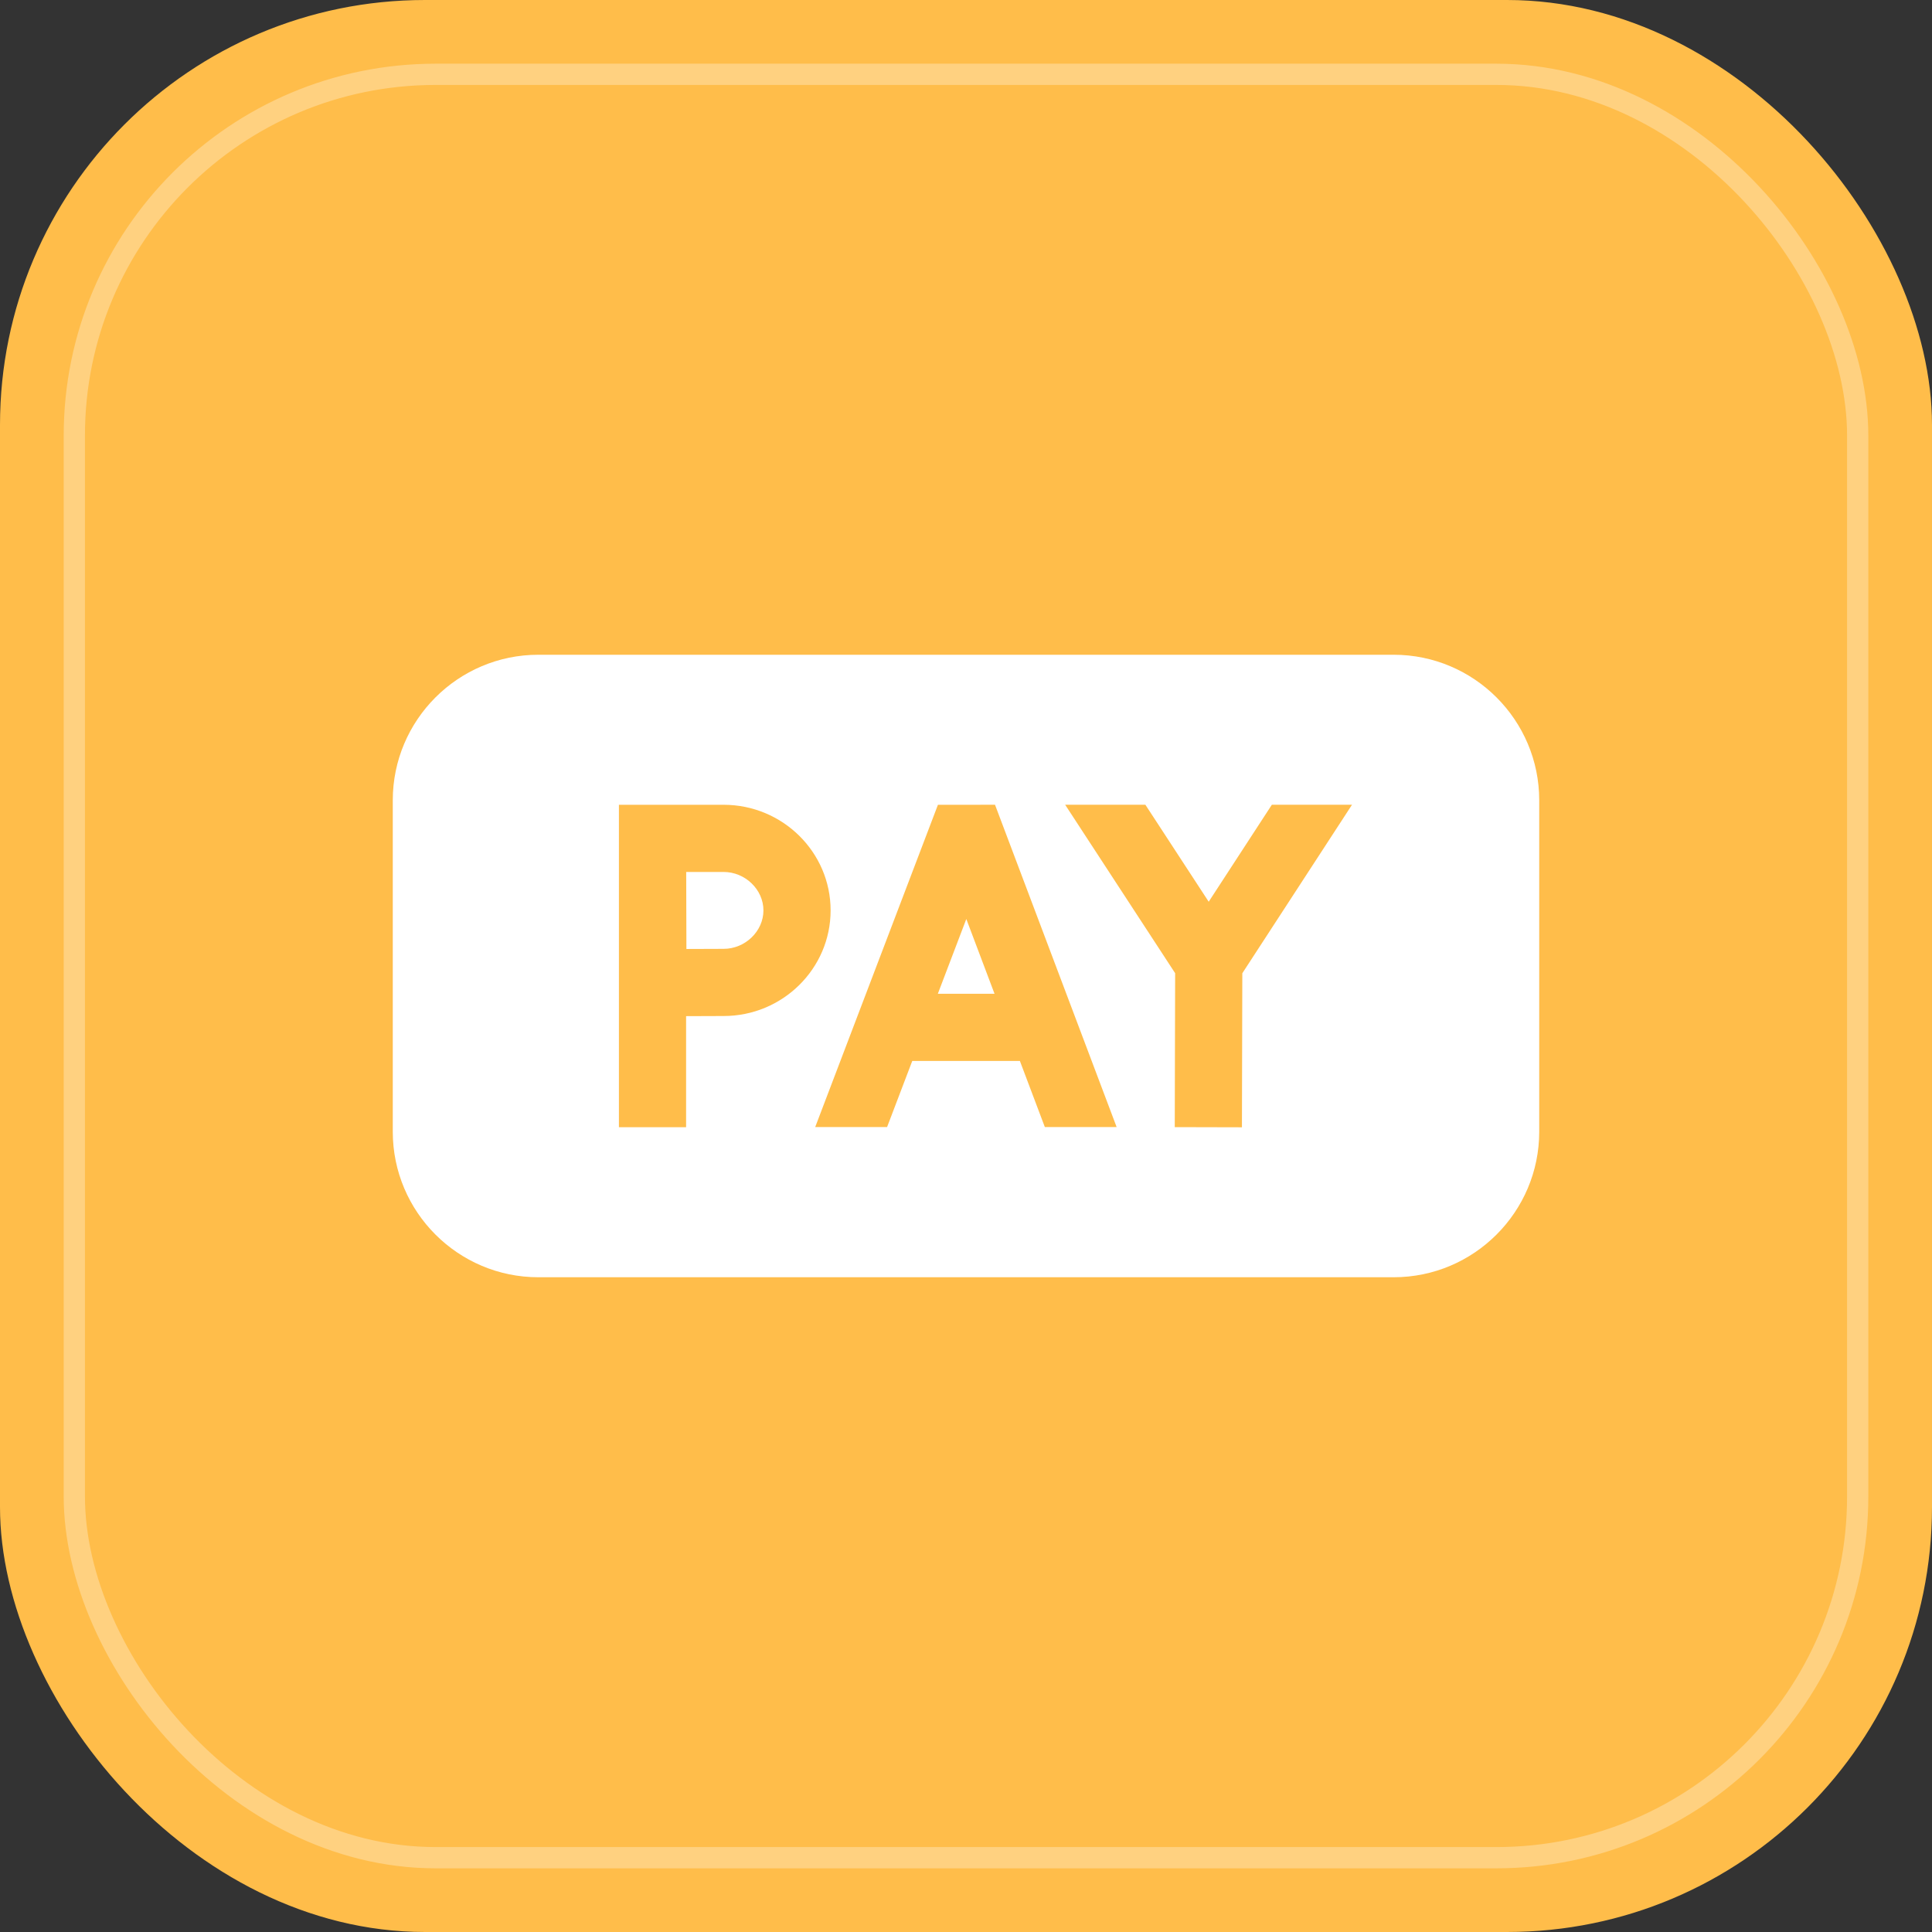
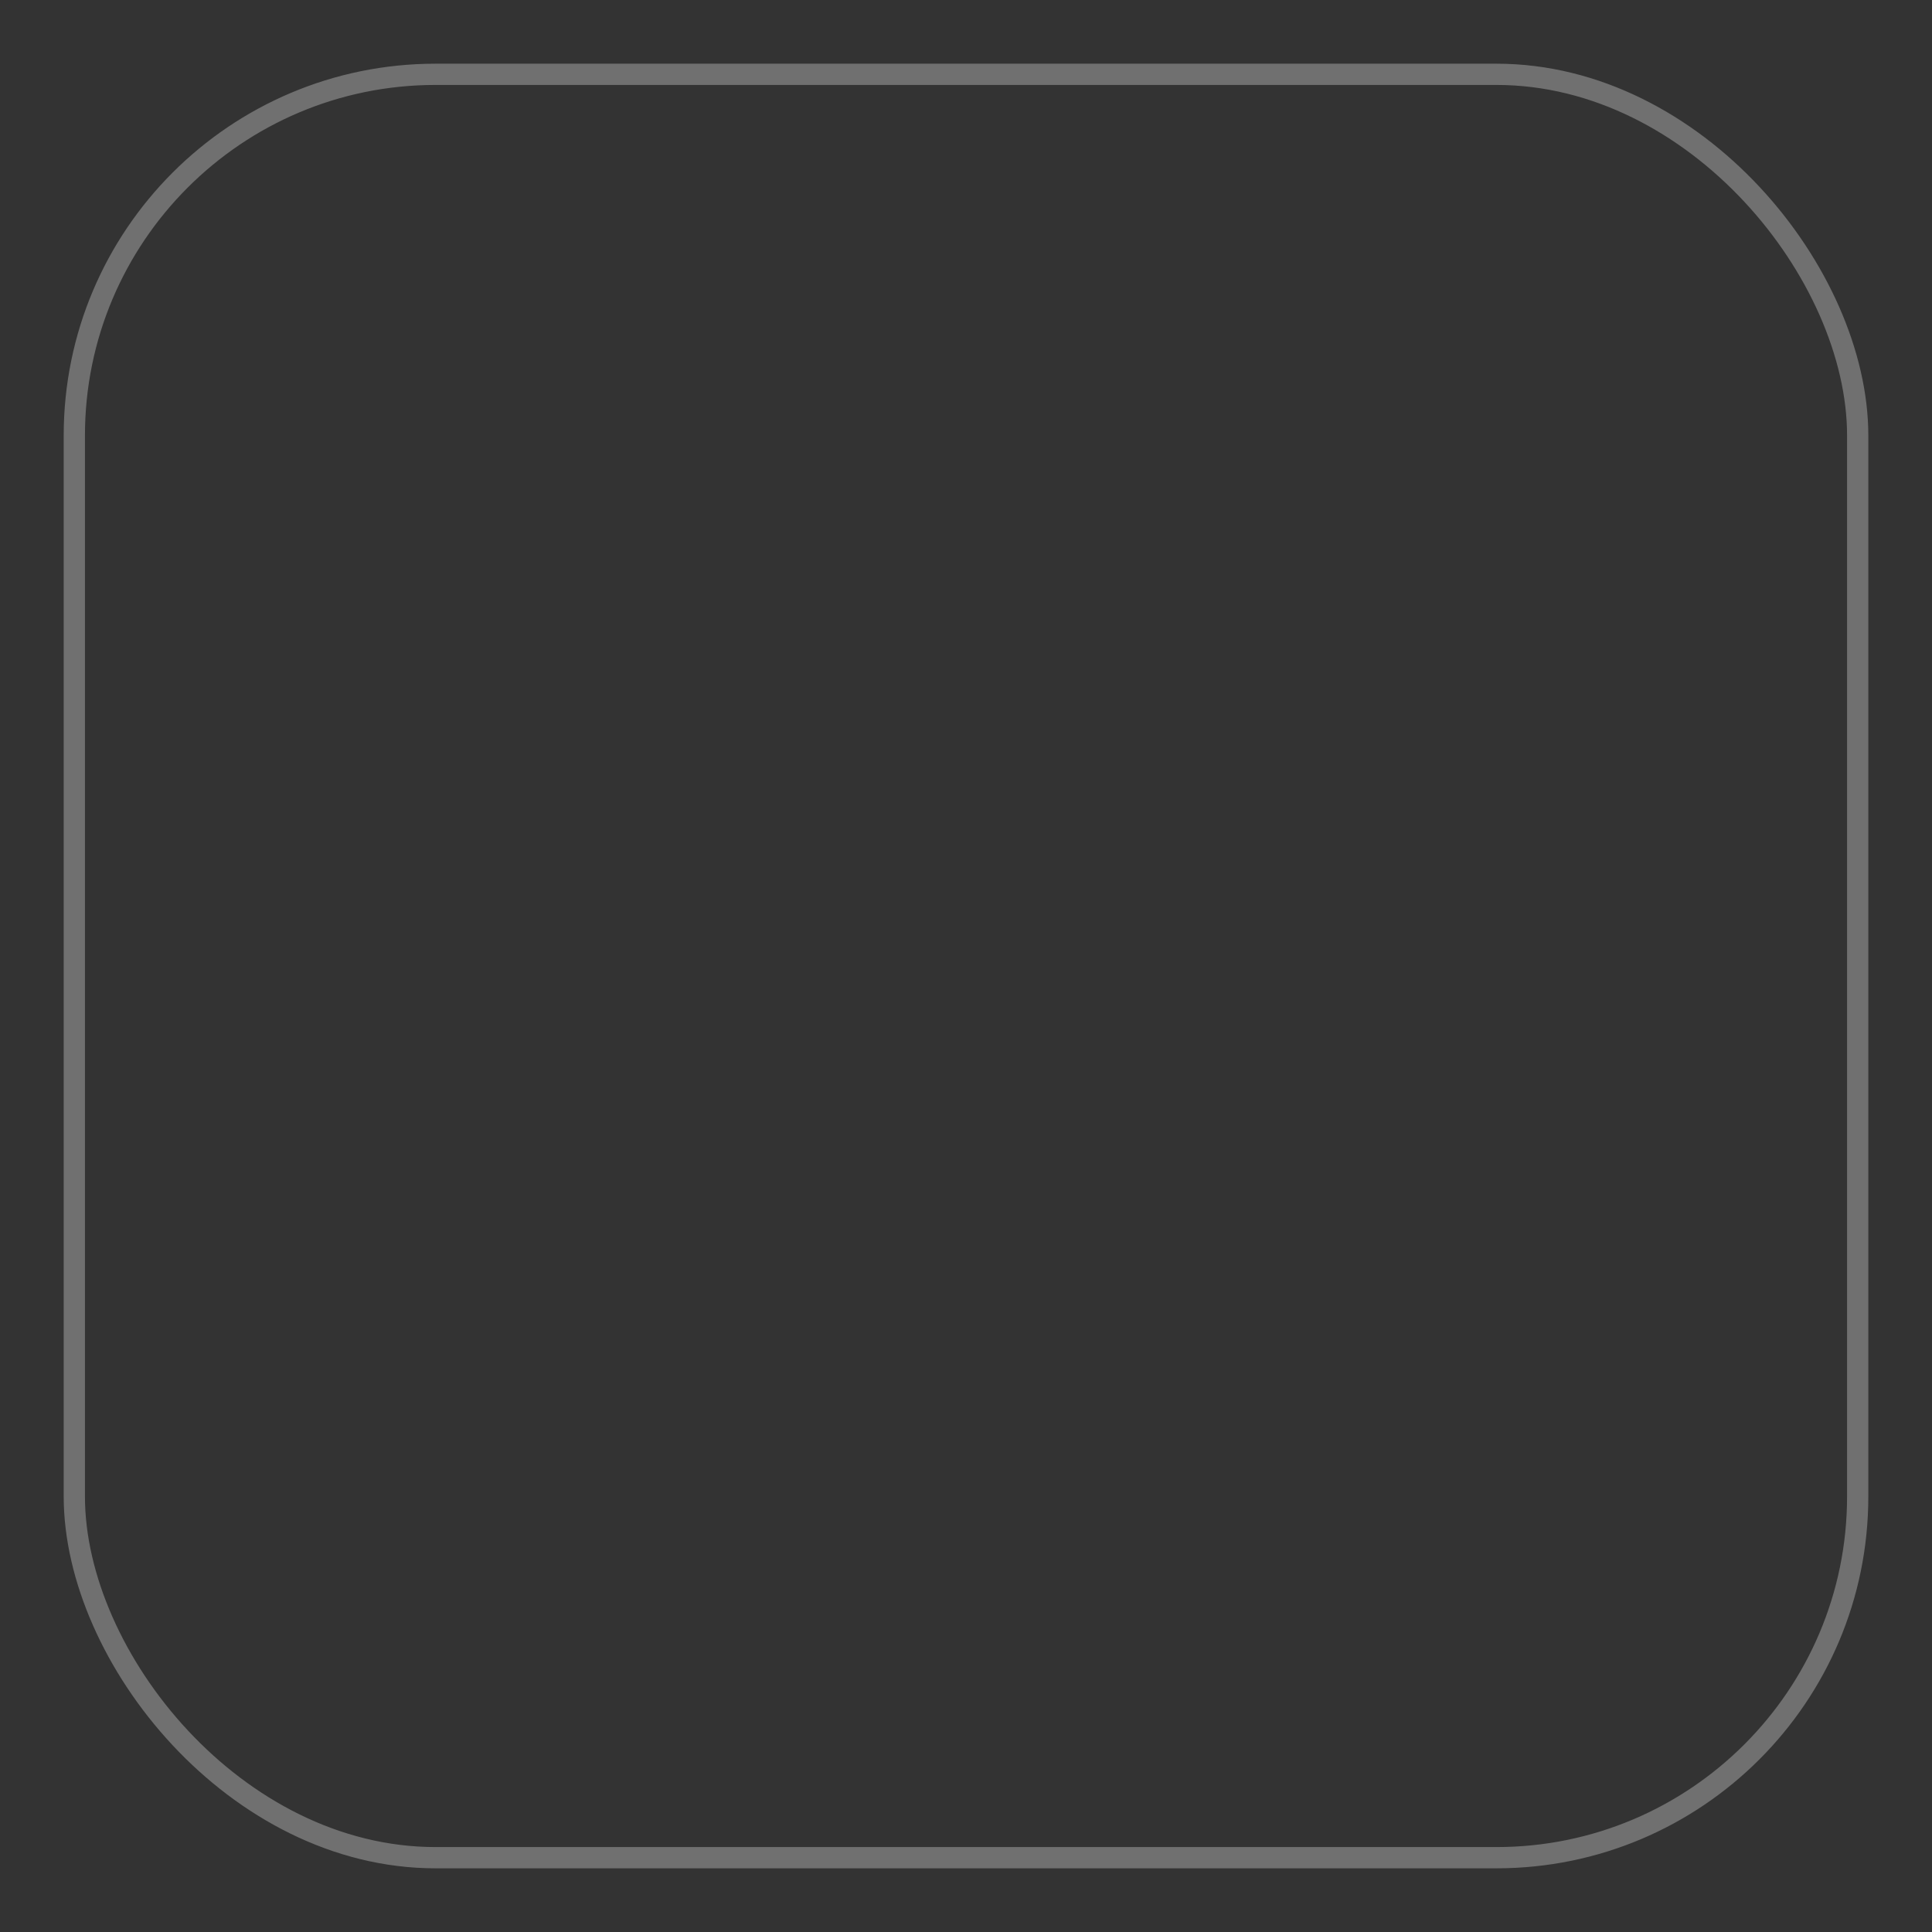
<svg xmlns="http://www.w3.org/2000/svg" width="130" height="130" viewBox="0 0 130 130" fill="none">
  <rect x="0" y="0" width="130" height="130" fill="#333333" stroke="none" />
-   <rect width="130" height="130" rx="28.595" fill="#FFBD4A" />
  <rect opacity="0.3" x="5.001" y="5.001" width="119.999" height="119.999" rx="24.306" stroke="white" stroke-width="1.43" />
-   <path d="M46.187 63.855C47.115 63.85 48.106 63.846 48.689 63.846C50.142 63.846 51.37 62.661 51.37 61.259C51.37 59.857 50.142 58.672 48.689 58.672H46.173C46.176 59.678 46.182 62.893 46.187 63.855Z" fill="white" />
-   <path d="M63.105 66.869H66.92L65.021 61.838L63.105 66.869Z" fill="white" />
-   <path d="M93.778 44.057H36.222C30.822 44.057 26.429 48.45 26.429 53.85V76.149C26.429 81.549 30.822 85.943 36.222 85.943H93.778C99.178 85.943 103.571 81.549 103.571 76.149V53.85C103.571 48.45 99.178 44.057 93.778 44.057ZM71.671 54.148H77.069L81.331 60.676L85.581 54.148H90.975L83.593 65.488L83.567 75.853L79.047 75.842L79.073 65.484L71.671 54.148ZM41.646 54.152H48.688C52.66 54.152 55.89 57.34 55.89 61.259C55.89 65.178 52.66 68.366 48.688 68.366C48.104 68.366 47.1 68.37 46.166 68.375V75.847H41.646V54.152ZM70.305 75.837L68.626 71.389H61.384L59.69 75.837H54.853L63.111 54.154L66.952 54.15L75.136 75.837H70.305V75.837Z" fill="white" />
</svg>